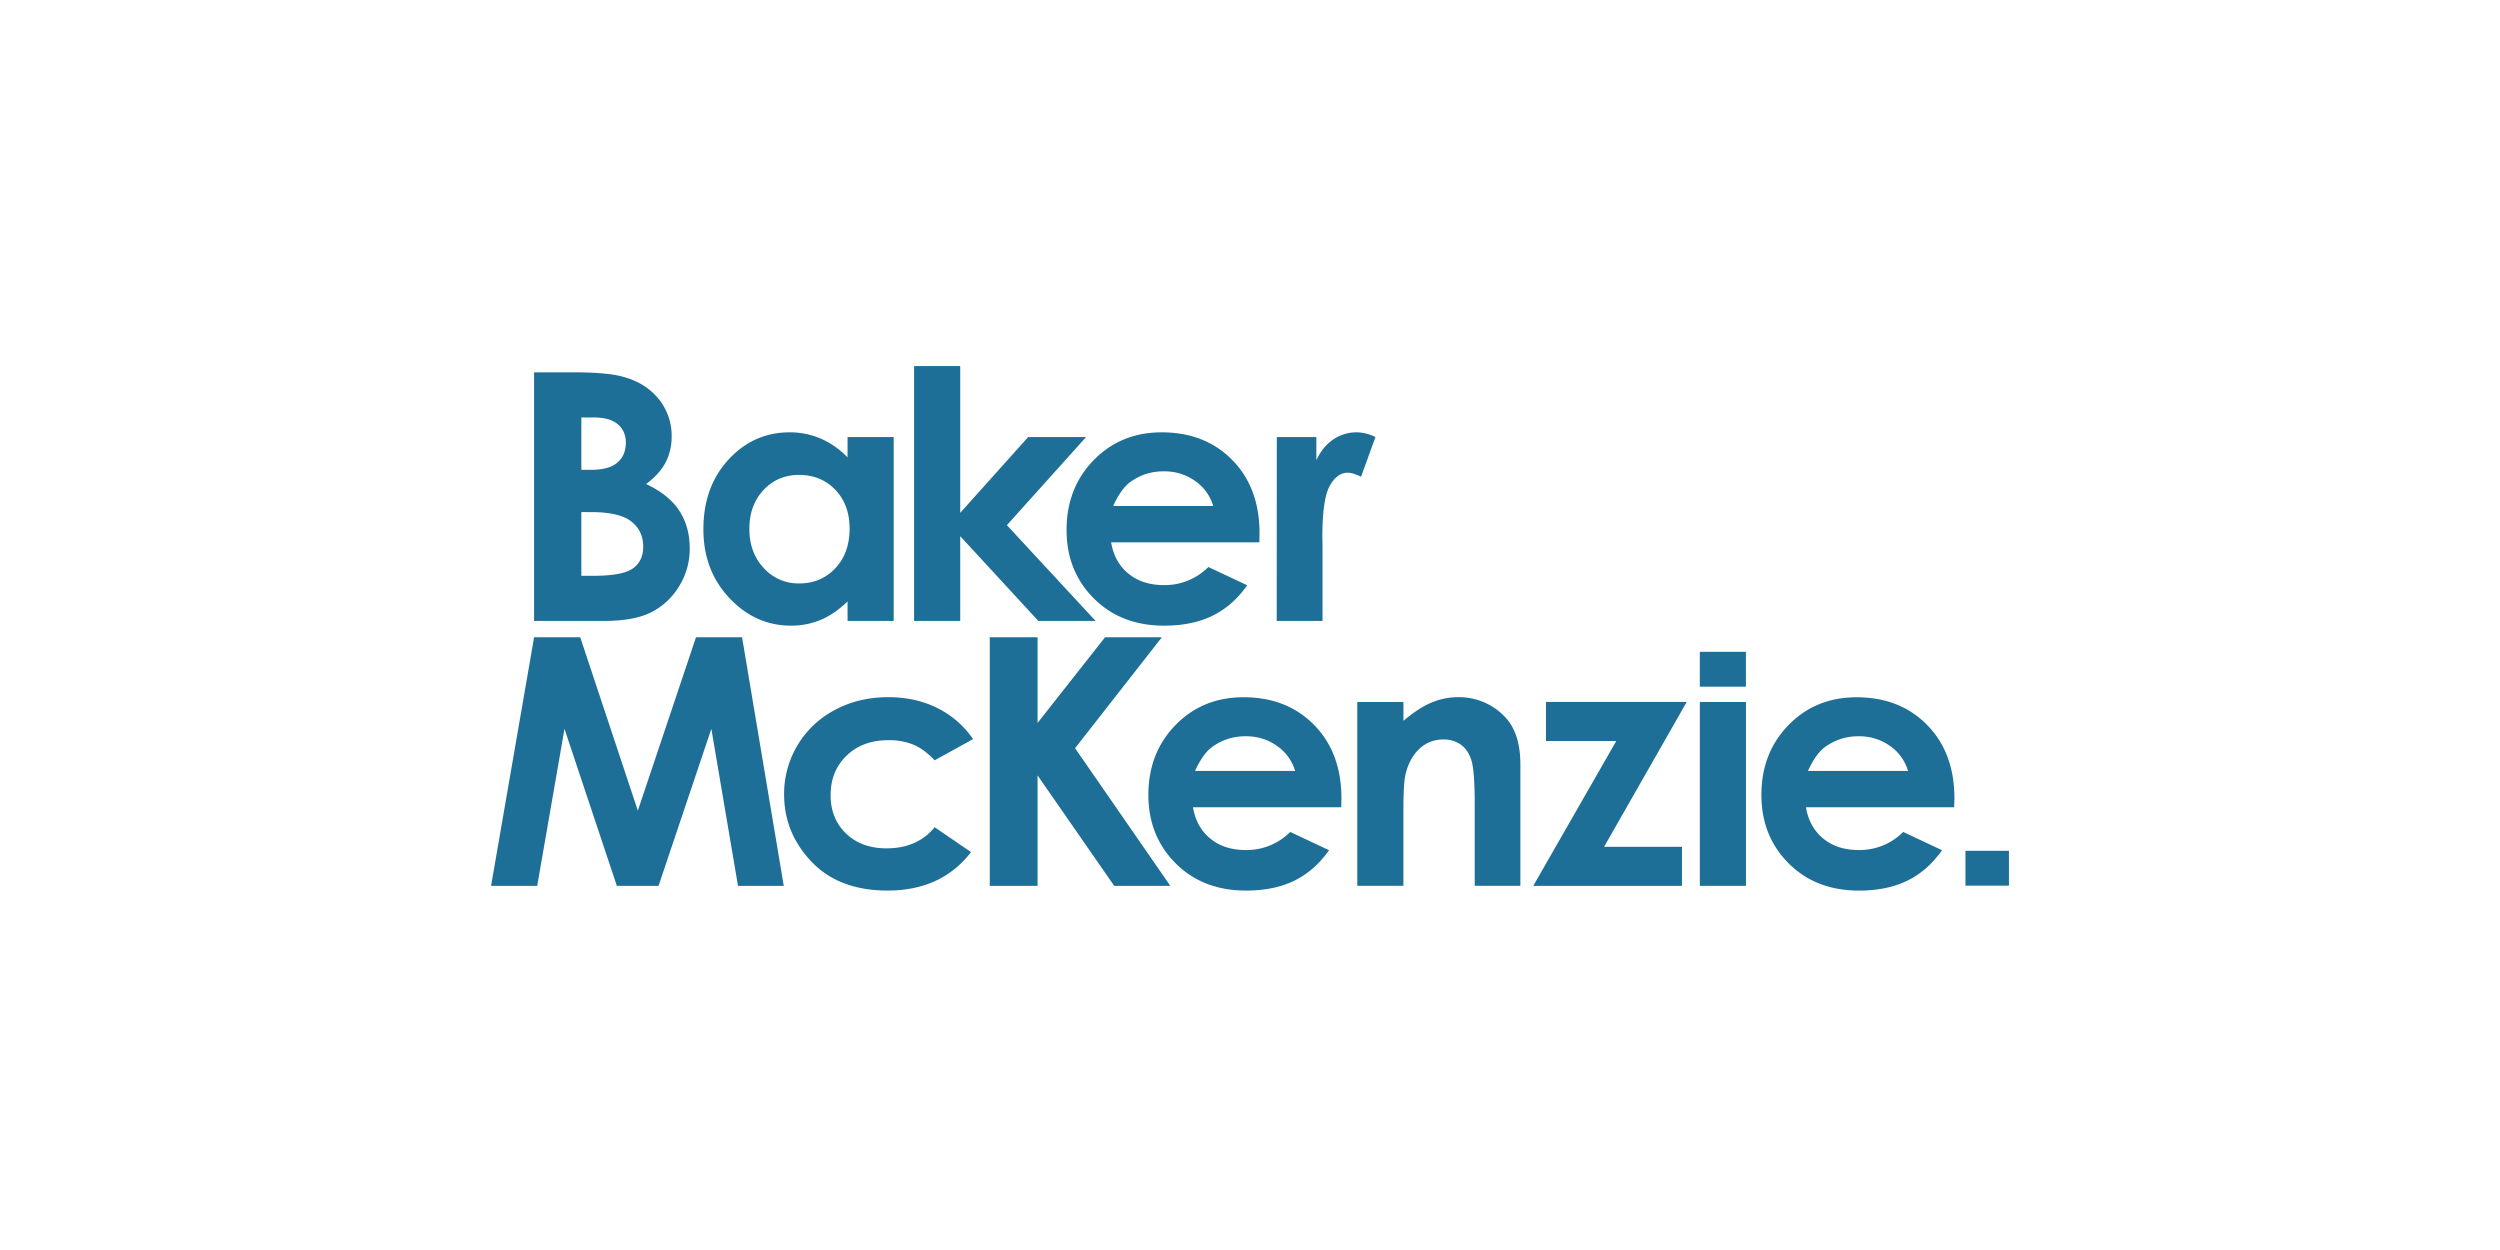
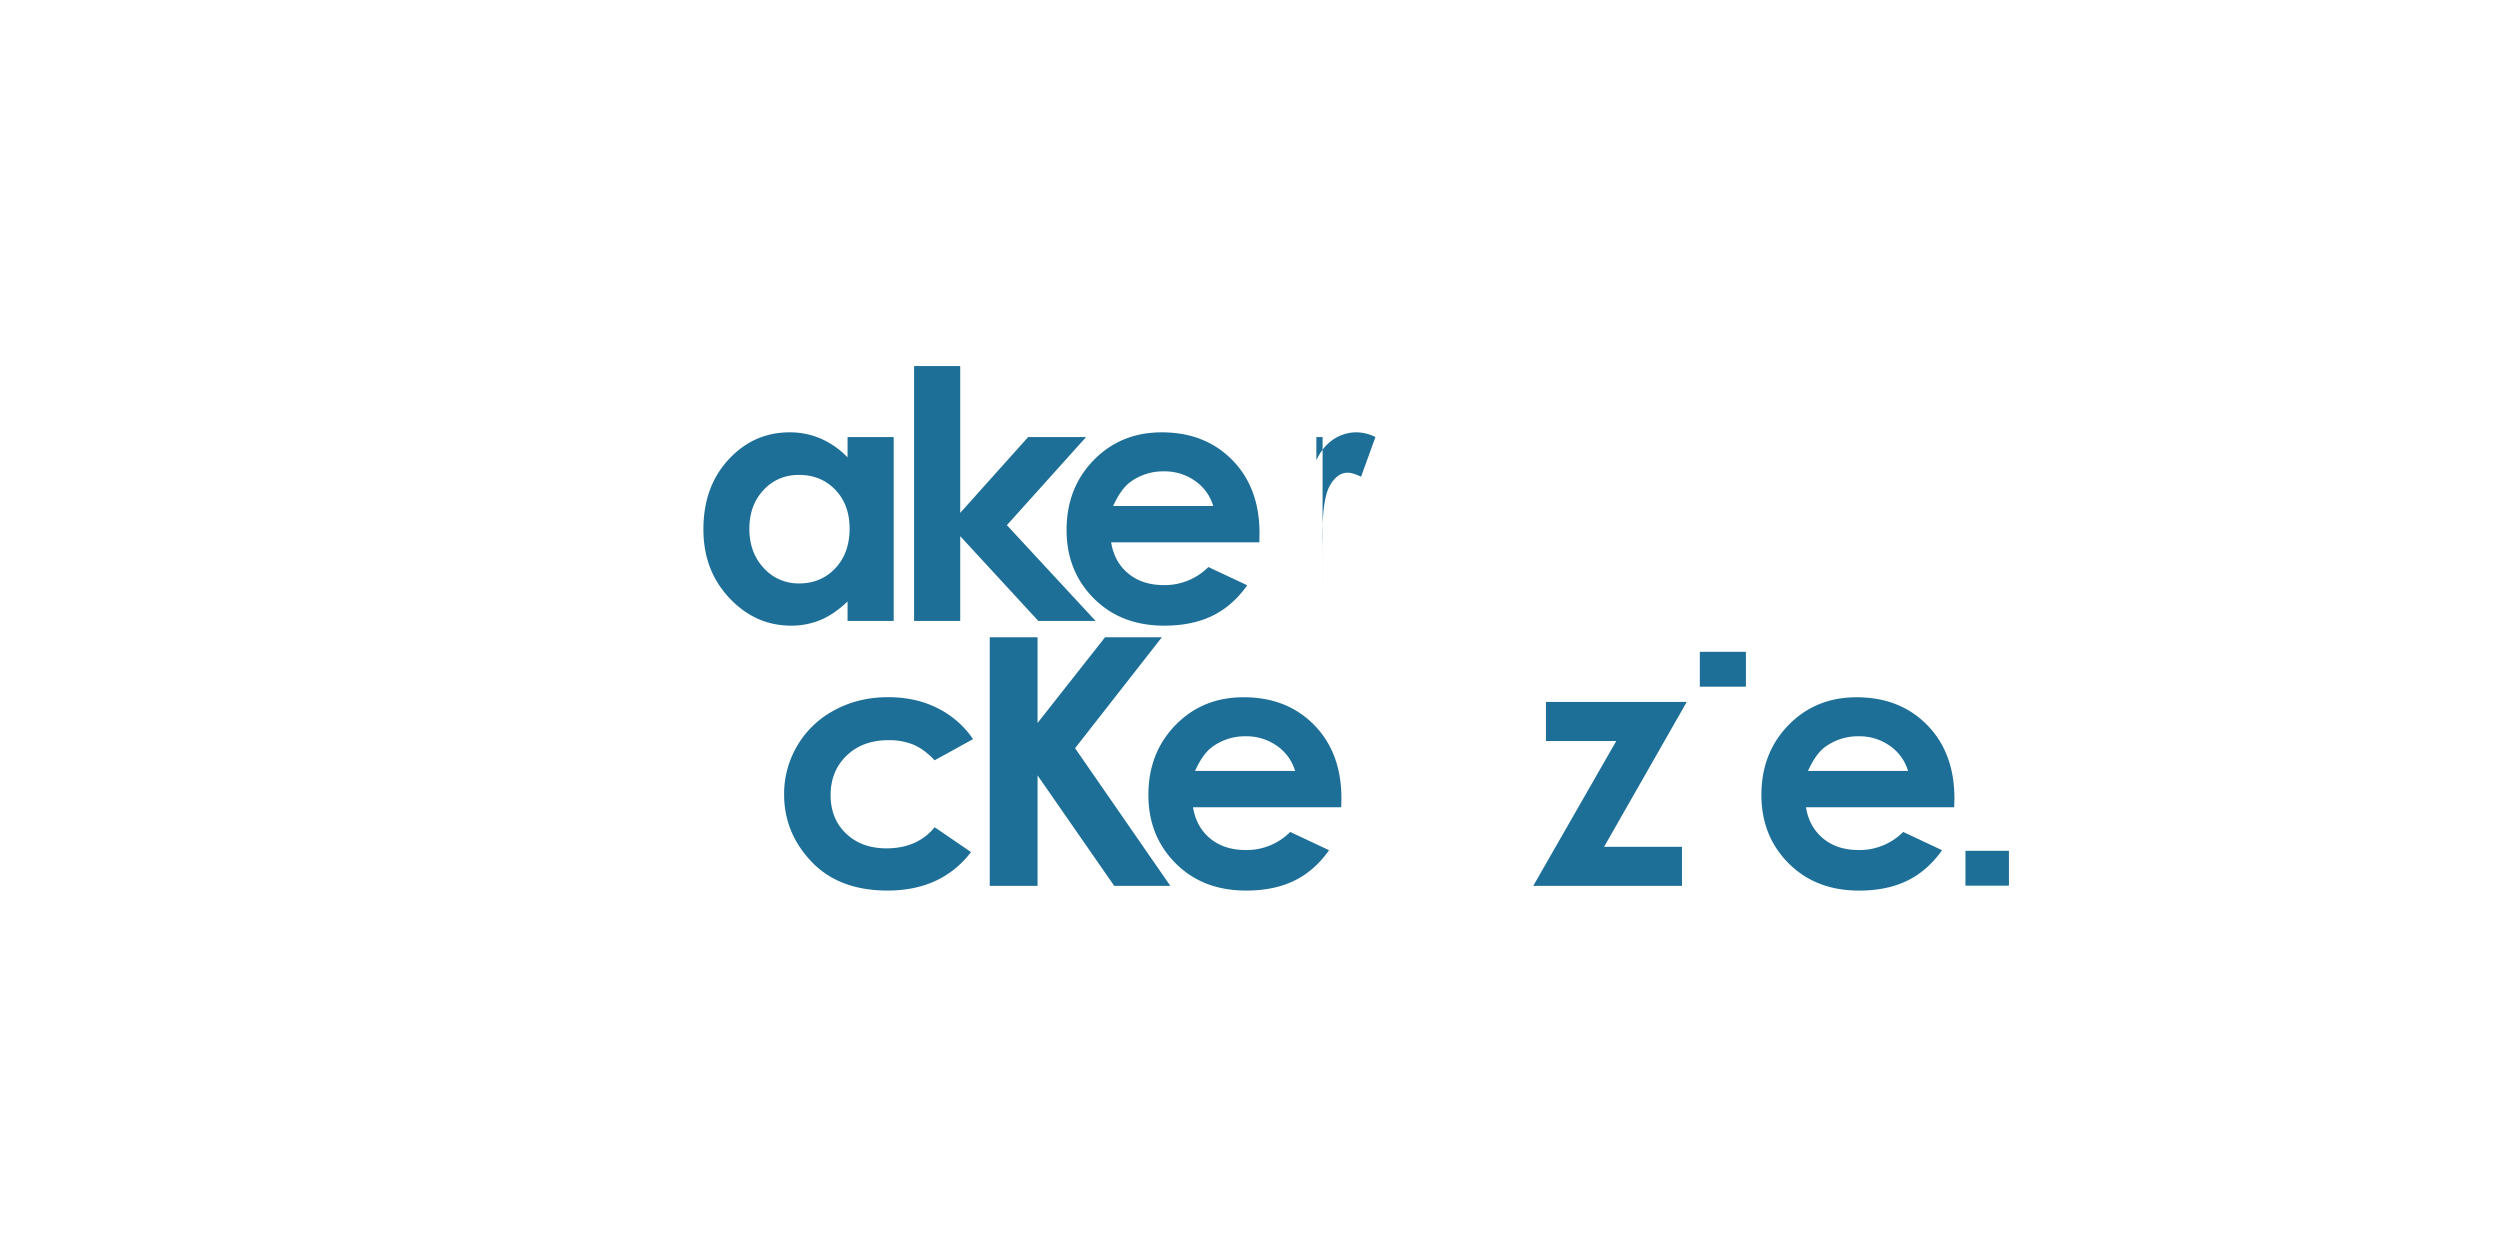
<svg xmlns="http://www.w3.org/2000/svg" viewBox="0 0 280 140" fill="none">
-   <path d="M65.112 57.354v7.135h1.33c2.2 0 3.684-.277 4.45-.832.766-.555 1.149-1.363 1.149-2.423 0-1.198-.45-2.145-1.348-2.838-.9-.694-2.392-1.04-4.479-1.04l-1.102-.002zm0-10.599v5.862h1.16c1.29 0 2.25-.271 2.878-.813.627-.543.942-1.28.945-2.212 0-.87-.298-1.56-.894-2.072-.596-.51-1.502-.766-2.717-.766l-1.372.001zm-5.296 22.787V41.7h4.377c2.54 0 4.397.165 5.57.493 1.667.442 2.994 1.262 3.98 2.46a6.472 6.472 0 011.481 4.24 6.18 6.18 0 01-.671 2.887c-.448.865-1.177 1.676-2.187 2.433 1.692.795 2.928 1.789 3.71 2.981.781 1.192 1.172 2.602 1.172 4.23a7.88 7.88 0 01-1.212 4.279 7.742 7.742 0 01-3.126 2.887c-1.276.637-3.038.955-5.286.955l-7.808-.003z" fill="#1D6F98" />
  <path d="M89.495 53.189c-1.597 0-2.924.564-3.98 1.694s-1.585 2.577-1.586 4.344c0 1.779.538 3.244 1.612 4.396a5.225 5.225 0 003.972 1.722c1.622 0 2.967-.564 4.036-1.694 1.069-1.13 1.604-2.61 1.606-4.443 0-1.792-.534-3.243-1.603-4.353-1.069-1.11-2.421-1.665-4.057-1.666zm5.432-4.24h5.167v20.593h-5.167v-2.176c-1.009.96-2.02 1.65-3.036 2.072a8.5 8.5 0 01-3.298.635c-2.66 0-4.96-1.031-6.901-3.094-1.942-2.062-2.912-4.627-2.911-7.694 0-3.18.939-5.786 2.817-7.817 1.877-2.031 4.159-3.047 6.844-3.047a8.703 8.703 0 013.477.7 9.496 9.496 0 013.006 2.102l.002-2.274z" fill="#1D6F98" />
  <path d="M112.771 58.82l8.87-9.871h-6.487l-7.609 8.49V41h-5.168v28.542h5.168v-9.49l8.743 9.49h6.414l-9.931-10.723z" fill="#1D6F98" />
  <path d="M135.88 56.672a5.183 5.183 0 00-2.019-2.8 5.862 5.862 0 00-3.498-1.079 6.188 6.188 0 00-3.792 1.21c-.683.506-1.316 1.395-1.896 2.67h11.205zm5.168 4.07h-16.6c.239 1.466.88 2.63 1.921 3.492 1.042.863 2.37 1.295 3.985 1.297a6.887 6.887 0 004.983-2.025l4.352 2.044c-1.085 1.54-2.385 2.679-3.898 3.416-1.513.738-3.312 1.107-5.395 1.108-3.23 0-5.861-1.019-7.893-3.057-2.032-2.038-3.048-4.59-3.047-7.655 0-3.143 1.013-5.751 3.038-7.826 2.026-2.076 4.566-3.114 7.621-3.115 3.243 0 5.881 1.038 7.914 3.115 2.033 2.076 3.046 4.817 3.038 8.223l-.019.983z" fill="#1D6F98" />
-   <path d="M143.003 48.949h4.429v2.594c.479-1.022 1.114-1.798 1.905-2.327.77-.523 1.68-.8 2.611-.796a4.837 4.837 0 012.102.53l-1.612 4.448c-.606-.303-1.104-.454-1.495-.454-.795 0-1.467.492-2.015 1.476s-.823 2.914-.824 5.791l.019 1.004v8.329h-5.129l.009-20.595z" fill="#1D6F98" />
-   <path d="M64.985 71.373H59.82L55 99.215h5.167l3.057-17.584 5.863 17.584h4.67l5.915-17.584 2.985 17.584h5.125l-4.67-27.842h-5.16l-6.513 19.42-6.454-19.42z" fill="#1D6F98" />
+   <path d="M143.003 48.949h4.429v2.594c.479-1.022 1.114-1.798 1.905-2.327.77-.523 1.68-.8 2.611-.796a4.837 4.837 0 012.102.53l-1.612 4.448c-.606-.303-1.104-.454-1.495-.454-.795 0-1.467.492-2.015 1.476s-.823 2.914-.824 5.791l.019 1.004v8.329l.009-20.595z" fill="#1D6F98" />
  <path d="M108.978 82.786l-4.297 2.366c-.809-.846-1.608-1.432-2.398-1.759a7.198 7.198 0 00-2.775-.492c-1.933 0-3.496.576-4.69 1.729-1.194 1.153-1.79 2.63-1.79 4.432 0 1.751.574 3.181 1.724 4.29 1.15 1.107 2.66 1.662 4.529 1.663 2.311 0 4.111-.789 5.4-2.366l4.074 2.785c-2.208 2.872-5.325 4.308-9.35 4.308-3.622 0-6.457-1.074-8.507-3.224-2.05-2.15-3.076-4.66-3.078-7.533a10.604 10.604 0 015.669-9.462c1.786-.959 3.783-1.439 5.99-1.44 2.045 0 3.881.407 5.508 1.221a10.455 10.455 0 013.994 3.474" fill="#1D6F98" />
  <path d="M131.075 99.215h-6.284l-8.584-12.37v12.37h-5.356V71.373h5.356v9.597l7.559-9.597h6.362l-9.721 12.426 10.668 15.416z" fill="#1D6F98" />
  <path d="M145.05 86.345a5.183 5.183 0 00-2.019-2.801 5.863 5.863 0 00-3.499-1.079 6.186 6.186 0 00-3.791 1.21c-.684.506-1.316 1.395-1.896 2.67h11.205zm5.168 4.07h-16.6c.239 1.465.879 2.629 1.921 3.492 1.041.862 2.37 1.295 3.985 1.297a6.885 6.885 0 004.982-2.026l4.349 2.046c-1.086 1.54-2.385 2.679-3.899 3.416-1.513.738-3.312 1.106-5.396 1.104-3.23 0-5.861-1.02-7.893-3.057-2.032-2.038-3.048-4.59-3.047-7.656 0-3.142 1.013-5.75 3.038-7.826 2.026-2.075 4.566-3.113 7.621-3.114 3.243 0 5.881 1.038 7.914 3.114 2.033 2.076 3.049 4.818 3.047 8.225l-.022.984z" fill="#1D6F98" />
-   <path d="M152.017 78.621h5.168v2.11c1.172-.987 2.234-1.674 3.184-2.06a7.698 7.698 0 012.921-.586 7.07 7.07 0 015.197 2.138c1.197 1.212 1.795 3.003 1.795 5.376v13.608h-5.113v-9.011c0-2.457-.111-4.09-.331-4.896-.221-.807-.605-1.422-1.152-1.844a3.226 3.226 0 00-2.03-.633c-1-.017-1.966.36-2.691 1.05-.749.699-1.268 1.666-1.558 2.901-.151.643-.226 2.036-.225 4.178v8.261h-5.165V78.621z" fill="#1D6F98" />
  <path d="M188.381 99.215h-16.656l9.295-16.22h-7.874V78.62h15.766l-9.252 16.22h8.721v4.374z" fill="#1D6F98" />
  <path d="M213.699 86.345a5.183 5.183 0 00-2.019-2.801 5.854 5.854 0 00-3.498-1.079 6.187 6.187 0 00-3.792 1.21c-.683.506-1.316 1.395-1.896 2.67h11.205zm5.168 4.07h-16.599c.24 1.465.88 2.629 1.922 3.492 1.041.862 2.369 1.295 3.984 1.297a6.89 6.89 0 004.983-2.026l4.353 2.045c-1.086 1.54-2.385 2.678-3.899 3.416-1.513.737-3.311 1.107-5.394 1.108-3.23 0-5.861-1.02-7.893-3.057-2.033-2.038-3.048-4.59-3.047-7.656 0-3.142 1.012-5.75 3.038-7.826 2.025-2.075 4.565-3.113 7.621-3.114 3.242 0 5.88 1.038 7.913 3.114 2.033 2.076 3.049 4.818 3.047 8.224l-.029.982z" fill="#1D6F98" />
-   <path d="M195.549 78.621h-5.167v20.594h5.167V78.62z" fill="#1D6F98" />
  <path d="M195.542 73.004h-5.162v3.904h5.162v-3.904z" fill="#1D6F98" />
  <path d="M225 95.29h-4.868v3.904H225V95.29z" fill="#1D6F98" />
</svg>